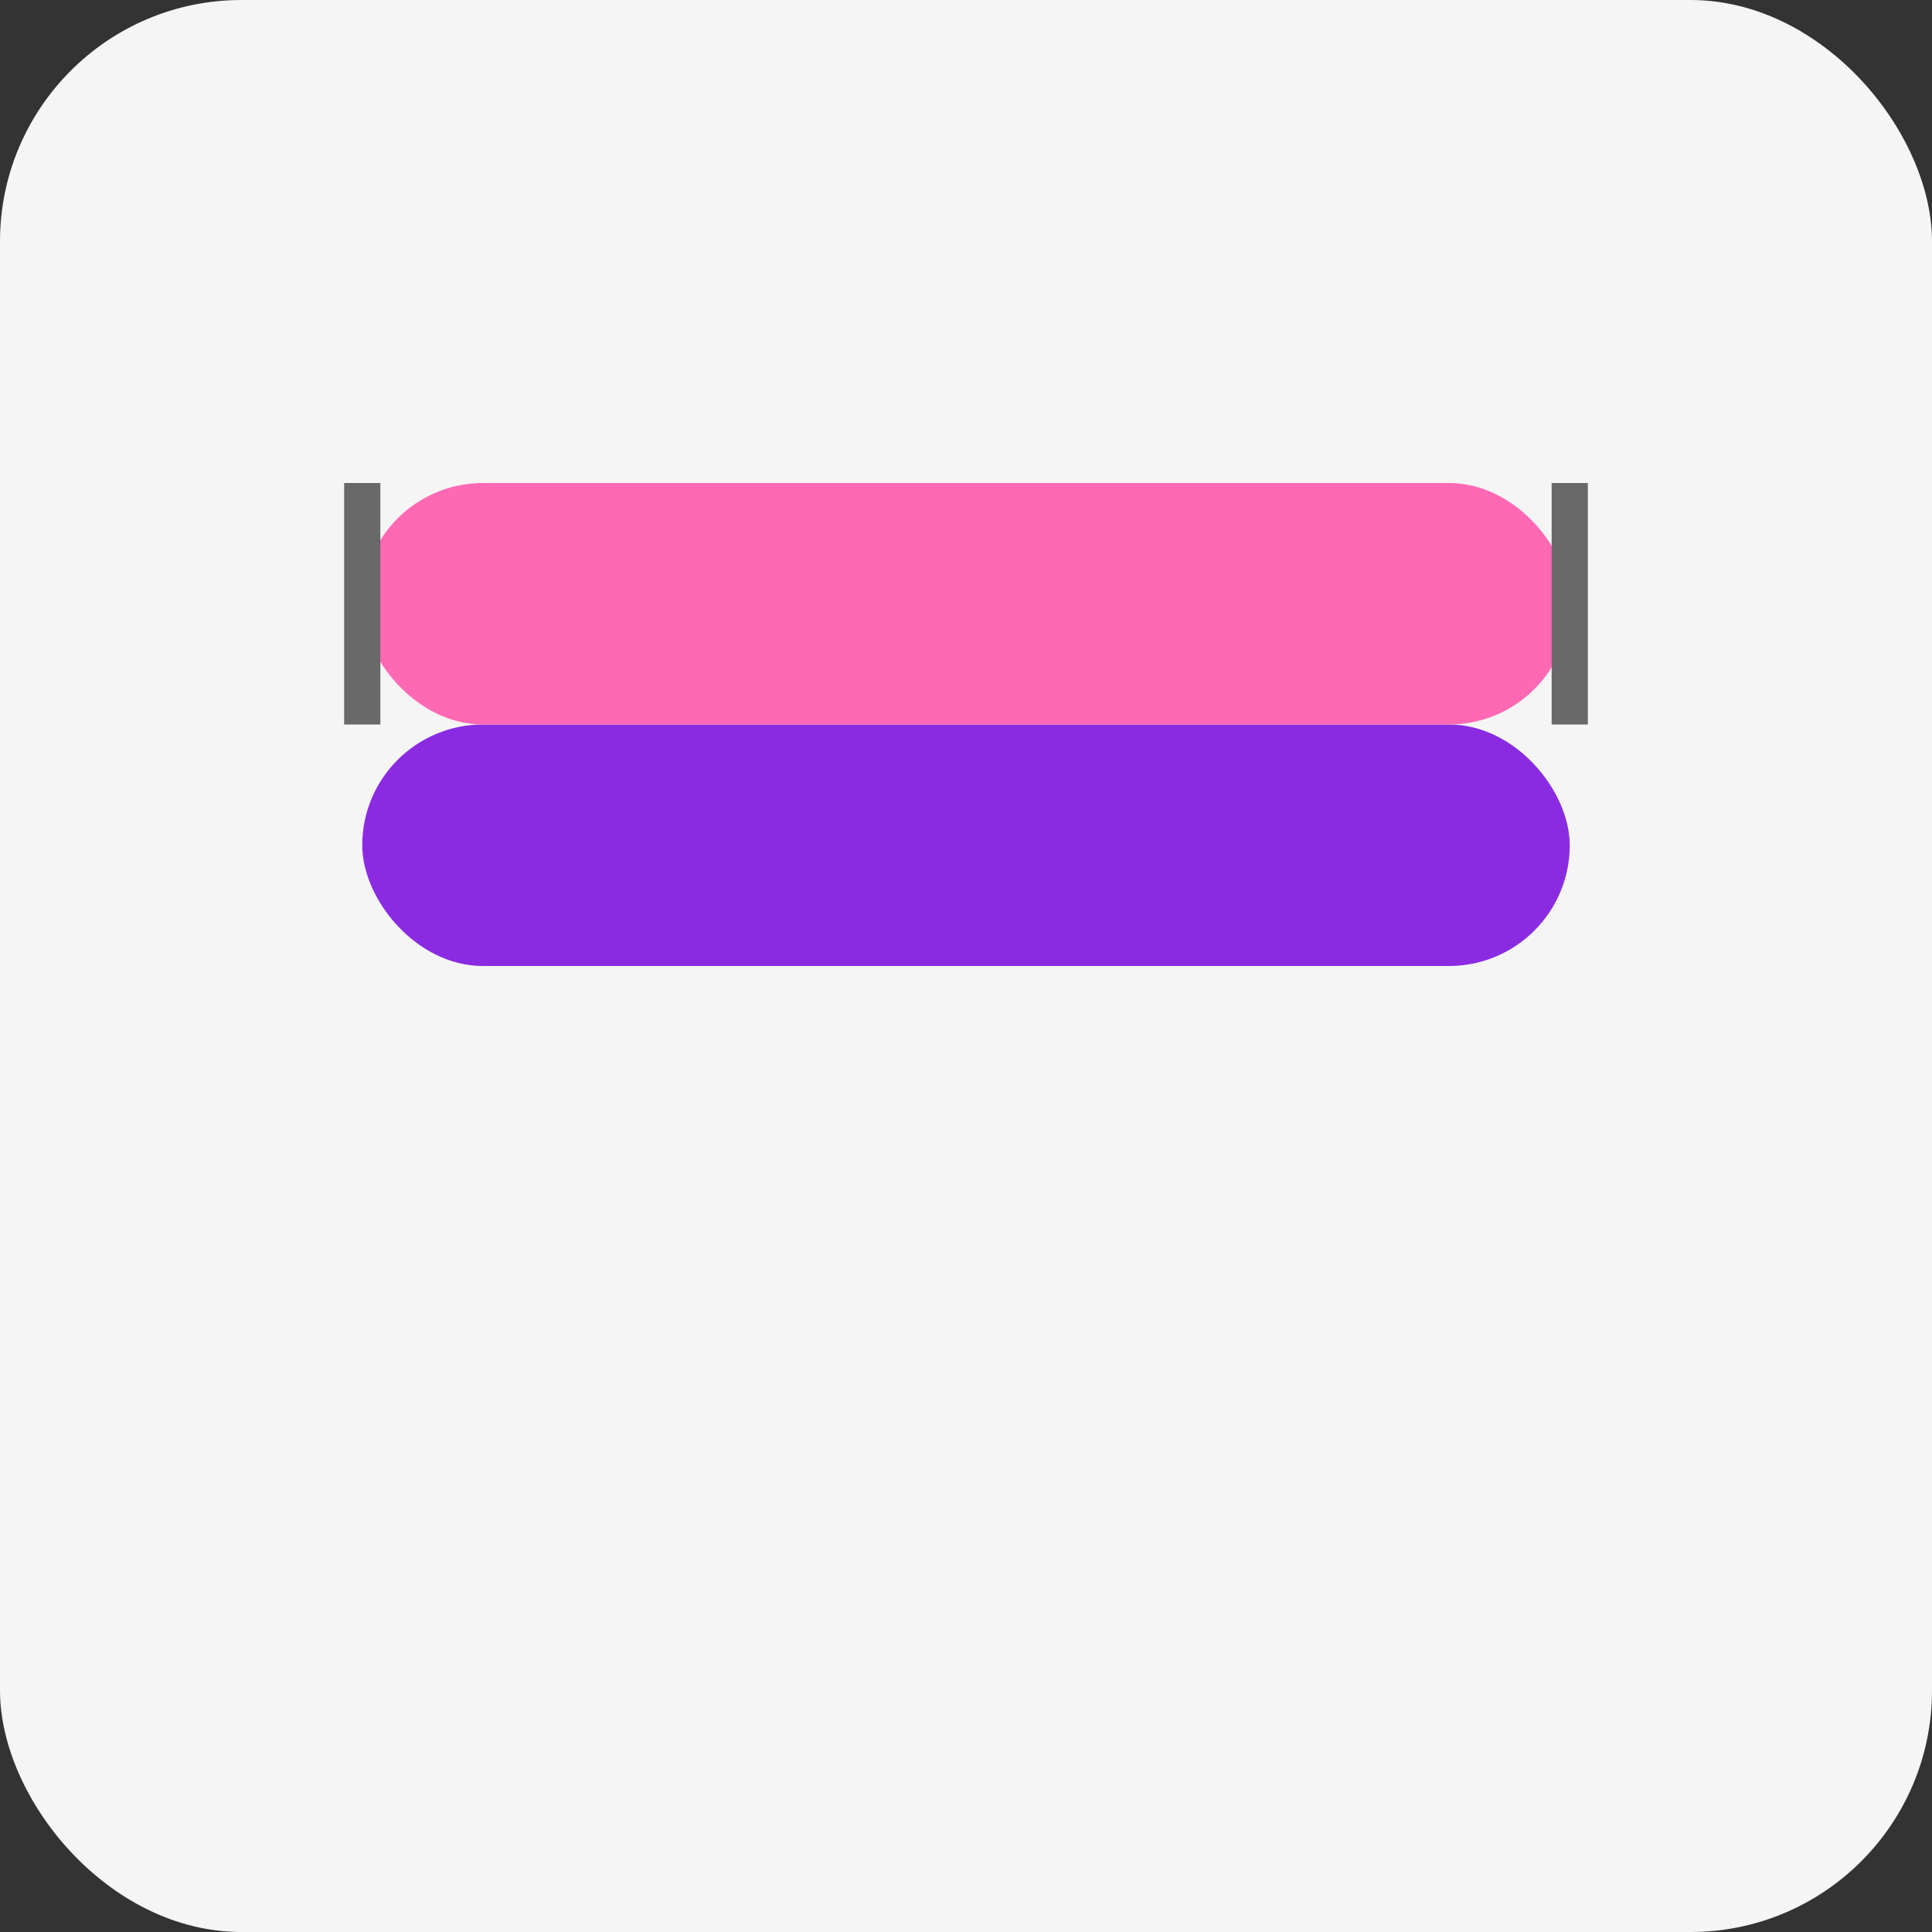
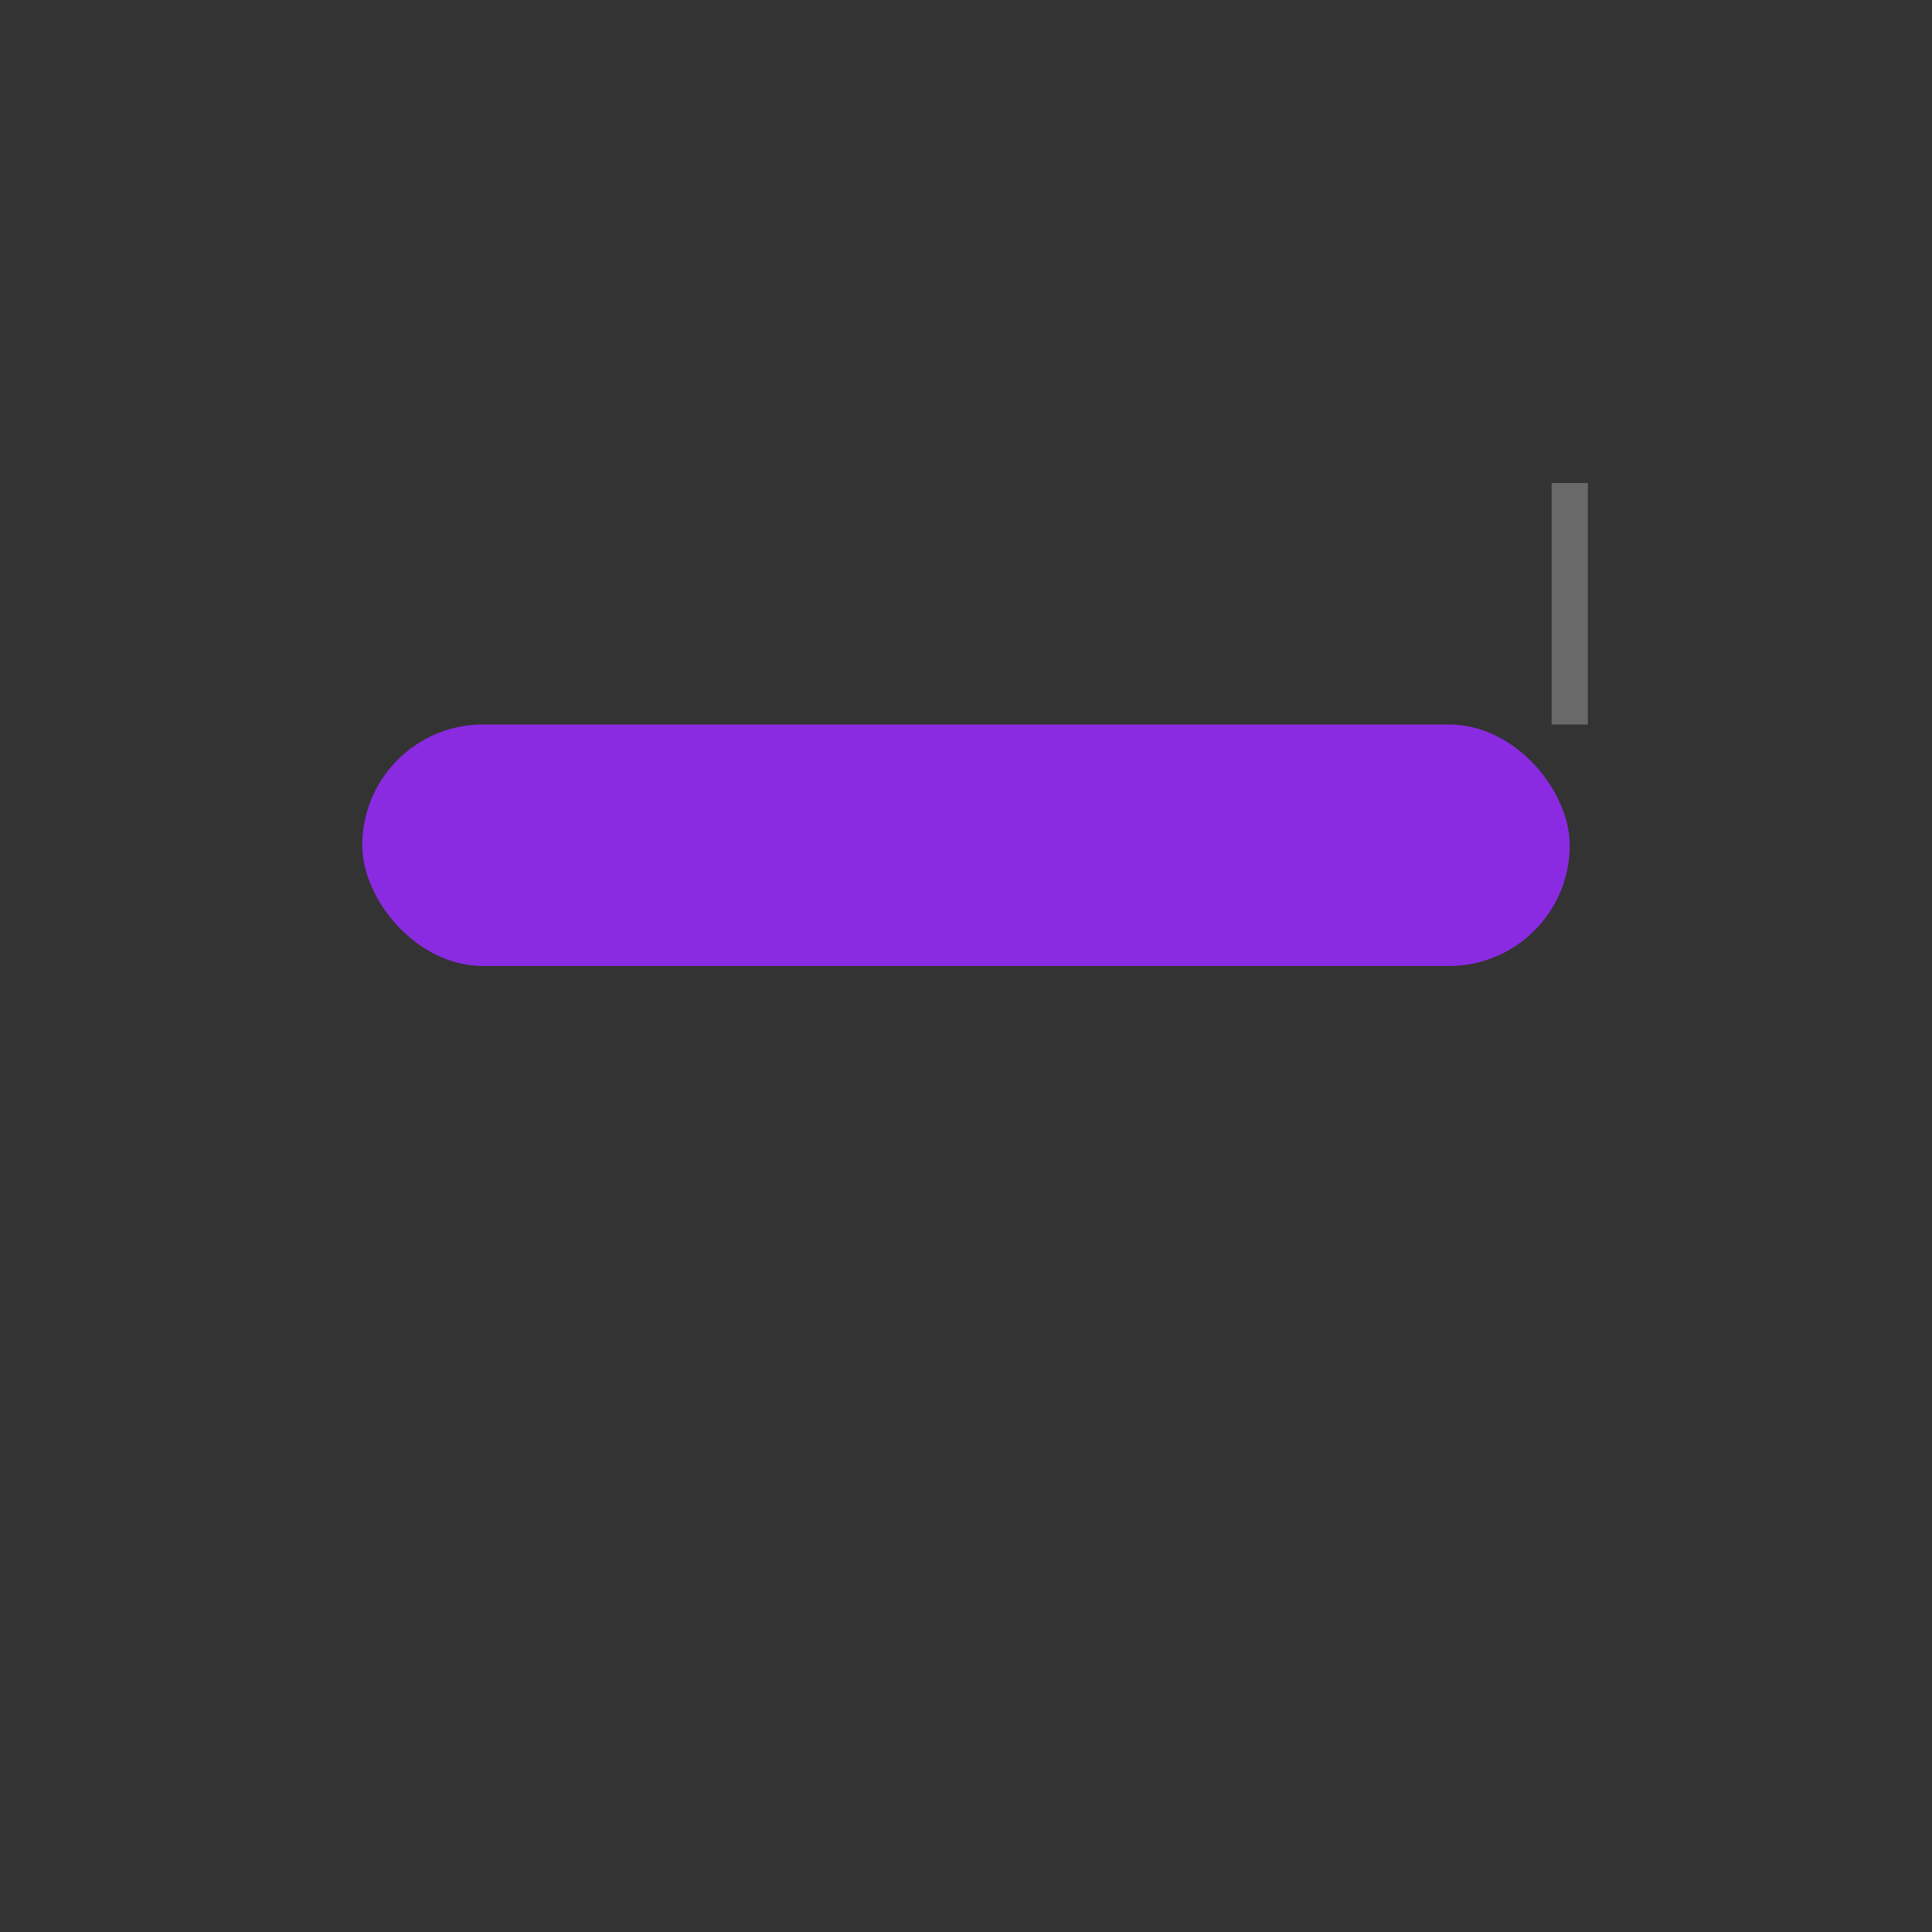
<svg xmlns="http://www.w3.org/2000/svg" baseProfile="tiny" height="160px" version="1.2" width="160px">
  <rect width="100%" height="100%" fill="#333333" stroke="none" />
  <defs />
-   <rect fill="#f5f5f5" height="160" rx="20" ry="20" stroke="none" width="160" x="0" y="0" />
  <rect fill="#8a2be2" height="20" rx="10" ry="10" width="100" x="30" y="60" />
-   <rect fill="#ff69b4" height="20" rx="10" ry="10" width="100" x="30" y="40" />
-   <line stroke="#696969" stroke-width="3" x1="30" x2="30" y1="60" y2="40" />
  <line stroke="#696969" stroke-width="3" x1="130" x2="130" y1="60" y2="40" />
</svg>